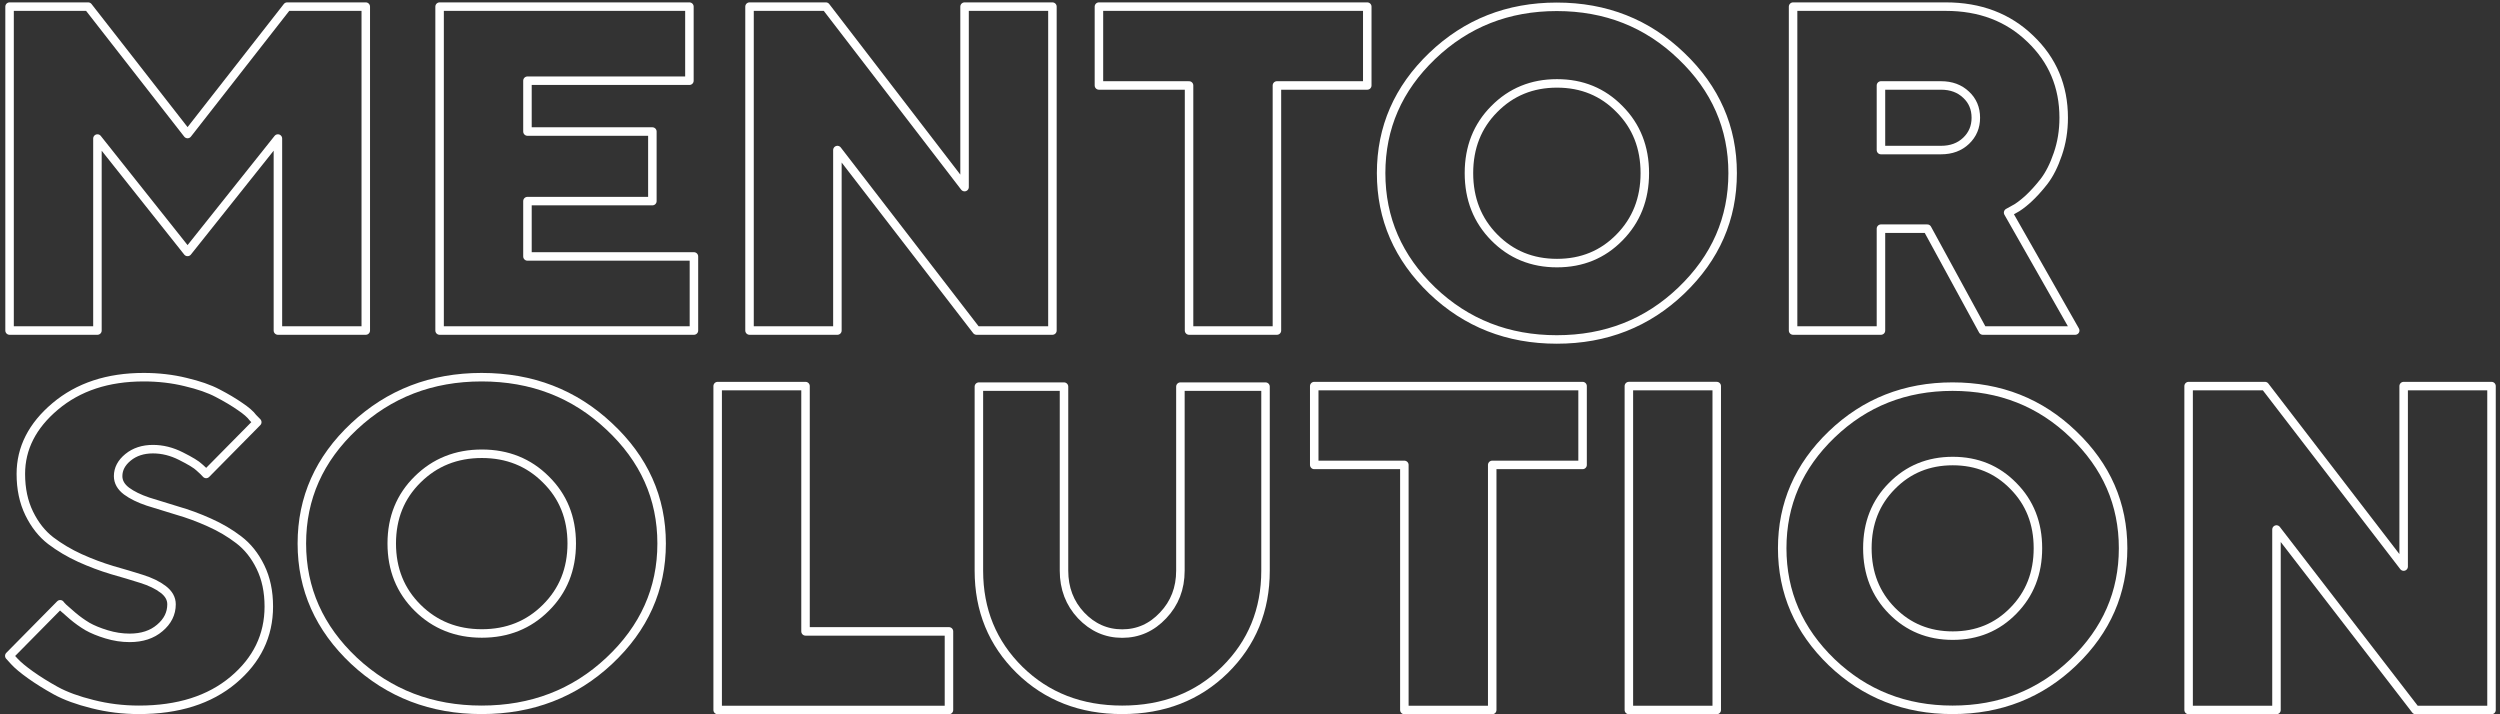
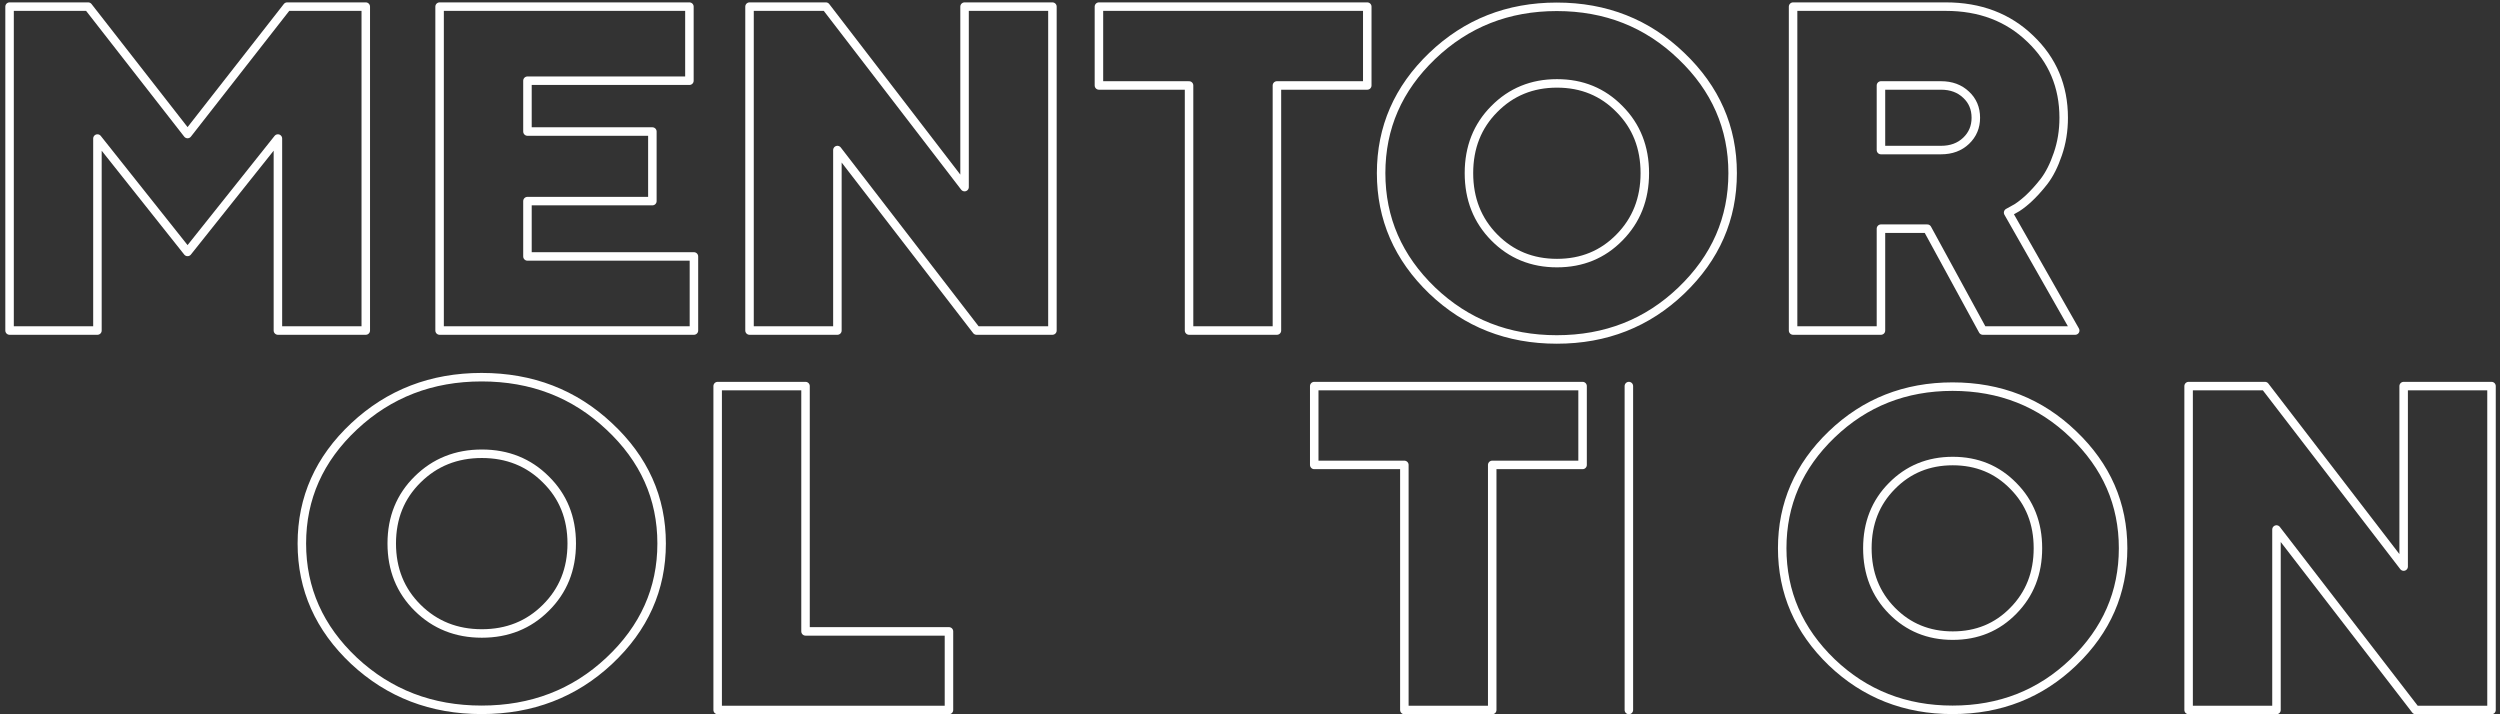
<svg xmlns="http://www.w3.org/2000/svg" width="294" height="84" viewBox="0 0 294 84" fill="none">
  <rect x="0" y="0" width="294" height="84" fill="#333333" stroke="none" />
  <path d="M210.867 38.871V0.78H228.824C232.844 0.78 236.155 2.037 238.758 4.551C241.379 7.048 242.69 10.147 242.69 13.848C242.69 15.371 242.459 16.797 241.999 18.125C241.556 19.436 241.016 20.507 240.379 21.339C239.741 22.154 239.104 22.853 238.466 23.438C237.829 24.004 237.297 24.394 236.872 24.607L236.155 25.005L244.044 38.871H233.18L226.646 26.891H221.2V38.871H210.867ZM231.214 16.558C231.976 15.832 232.357 14.929 232.357 13.848C232.357 12.751 231.976 11.847 231.214 11.139C230.453 10.413 229.47 10.05 228.266 10.05H221.2V17.647H228.266C229.47 17.647 230.453 17.284 231.214 16.558Z" stroke="white" stroke-linejoin="round" />
  <path d="M175.725 12.826C173.74 14.821 172.748 17.333 172.748 20.36C172.748 23.388 173.74 25.908 175.725 27.921C177.709 29.934 180.168 30.94 183.102 30.94C186.035 30.94 188.486 29.934 190.453 27.921C192.438 25.908 193.43 23.388 193.43 20.36C193.43 17.333 192.438 14.821 190.453 12.826C188.486 10.813 186.035 9.807 183.102 9.807C180.168 9.807 177.709 10.813 175.725 12.826ZM197.727 6.581C201.747 10.417 203.758 15.011 203.758 20.36C203.758 25.71 201.747 30.312 197.727 34.165C193.723 38.002 188.84 39.92 183.076 39.92C177.33 39.92 172.446 38.002 168.425 34.165C164.422 30.312 162.42 25.71 162.42 20.36C162.42 15.011 164.422 10.417 168.425 6.581C172.446 2.728 177.33 0.801 183.076 0.801C188.84 0.801 193.723 2.728 197.727 6.581Z" stroke="white" stroke-linejoin="round" />
  <path d="M129.234 0.78H160.791V10.05H150.166V38.871H139.833V10.05H129.234V0.78Z" stroke="white" stroke-linejoin="round" />
  <path d="M113.432 0.78H123.765V38.871H114.84L98.478 17.647V38.871H88.144V0.78H97.123L113.432 22.003V0.78Z" stroke="white" stroke-linejoin="round" />
  <path d="M62.029 30.158H81.606V38.871H51.696V0.78H81.075V9.492H62.029V15.469H76.719V23.65H62.029V30.158Z" stroke="white" stroke-linejoin="round" />
  <path d="M22.057 29.627L11.458 16.292V38.871H1.125V0.78H10.369L22.057 15.761L33.771 0.78H43.015V38.871H32.682V16.292L22.057 29.627Z" stroke="white" stroke-linejoin="round" />
  <path d="M282.669 45.404H293.002V83.495H284.077L267.714 62.271V83.495H257.381V45.404H266.359L282.669 66.628V45.404Z" stroke="white" stroke-linejoin="round" />
  <path d="M222.49 57.151C220.565 59.09 219.603 61.53 219.603 64.472C219.603 67.414 220.565 69.862 222.49 71.818C224.414 73.773 226.799 74.751 229.644 74.751C232.489 74.751 234.866 73.773 236.773 71.818C238.698 69.862 239.66 67.414 239.66 64.472C239.66 61.53 238.698 59.09 236.773 57.151C234.866 55.195 232.489 54.218 229.644 54.218C226.799 54.218 224.414 55.195 222.49 57.151ZM243.827 51.084C247.727 54.811 249.676 59.274 249.676 64.472C249.676 69.67 247.727 74.141 243.827 77.885C239.945 81.612 235.209 83.476 229.619 83.476C224.046 83.476 219.31 81.612 215.411 77.885C211.528 74.141 209.587 69.67 209.587 64.472C209.587 59.274 211.528 54.811 215.411 51.084C219.31 47.34 224.046 45.468 229.619 45.468C235.209 45.468 239.945 47.34 243.827 51.084Z" stroke="white" stroke-linejoin="round" />
-   <path d="M191.555 83.494V45.403H201.888V83.494H191.555Z" stroke="white" stroke-linejoin="round" />
+   <path d="M191.555 83.494V45.403V83.494H191.555Z" stroke="white" stroke-linejoin="round" />
  <path d="M154.554 45.404H186.111V54.674H175.485V83.495H165.152V54.674H154.554V45.404Z" stroke="white" stroke-linejoin="round" />
-   <path d="M127.134 72.37C128.489 73.796 130.102 74.509 131.971 74.509C133.841 74.509 135.445 73.796 136.783 72.37C138.138 70.944 138.816 69.192 138.816 67.113V45.468H148.826V67.113C148.826 71.751 147.23 75.642 144.039 78.786C140.849 81.913 136.826 83.476 131.971 83.476C127.117 83.476 123.094 81.913 119.903 78.786C116.713 75.642 115.117 71.751 115.117 67.113V45.468H125.127V67.113C125.127 69.192 125.796 70.944 127.134 72.37Z" stroke="white" stroke-linejoin="round" />
  <path d="M111.598 83.495H84.397V45.404H94.73V74.251H111.598V83.495Z" stroke="white" stroke-linejoin="round" />
  <path d="M49.115 56.381C47.084 58.377 46.069 60.889 46.069 63.916C46.069 66.944 47.084 69.464 49.115 71.477C51.146 73.489 53.663 74.496 56.666 74.496C59.668 74.496 62.176 73.489 64.19 71.477C66.221 69.464 67.236 66.944 67.236 63.916C67.236 60.889 66.221 58.377 64.19 56.381C62.176 54.369 59.668 53.362 56.666 53.362C53.663 53.362 51.146 54.369 49.115 56.381ZM71.634 50.137C75.749 53.973 77.807 58.566 77.807 63.916C77.807 69.266 75.749 73.868 71.634 77.721C67.537 81.557 62.538 83.475 56.639 83.475C50.758 83.475 45.76 81.557 41.644 77.721C37.547 73.868 35.498 69.266 35.498 63.916C35.498 58.566 37.547 53.973 41.644 50.137C45.76 46.284 50.758 44.357 56.639 44.357C62.538 44.357 67.537 46.284 71.634 50.137Z" stroke="white" stroke-linejoin="round" />
-   <path d="M20.171 71.064C20.171 70.393 19.843 69.808 19.186 69.309C18.53 68.81 17.679 68.397 16.632 68.07C15.603 67.744 14.45 67.4 13.173 67.038C11.914 66.66 10.654 66.187 9.395 65.619C8.153 65.052 7.009 64.372 5.963 63.581C4.934 62.789 4.091 61.723 3.435 60.381C2.779 59.039 2.451 57.491 2.451 55.736C2.451 52.709 3.799 50.059 6.495 47.789C9.209 45.501 12.677 44.357 16.898 44.357C18.636 44.357 20.277 44.546 21.82 44.925C23.363 45.286 24.623 45.724 25.599 46.241C26.592 46.757 27.461 47.273 28.206 47.789C28.951 48.288 29.465 48.735 29.749 49.131L30.255 49.647L24.242 55.736C24.064 55.53 23.798 55.272 23.443 54.962C23.106 54.635 22.388 54.197 21.288 53.646C20.206 53.096 19.107 52.821 17.989 52.821C16.818 52.821 15.843 53.139 15.062 53.775C14.282 54.412 13.892 55.151 13.892 55.994C13.892 56.665 14.22 57.25 14.876 57.749C15.532 58.231 16.375 58.644 17.404 58.988C18.45 59.315 19.594 59.667 20.836 60.046C22.095 60.407 23.355 60.871 24.614 61.439C25.891 62.007 27.044 62.686 28.073 63.477C29.119 64.269 29.971 65.335 30.627 66.677C31.284 68.019 31.612 69.567 31.612 71.322C31.612 74.745 30.219 77.626 27.434 79.966C24.649 82.305 20.951 83.475 16.339 83.475C14.459 83.475 12.641 83.252 10.885 82.804C9.147 82.374 7.71 81.85 6.575 81.23C5.457 80.611 4.464 79.992 3.595 79.373C2.726 78.753 2.087 78.22 1.679 77.773L1.094 77.128L7.08 71.064C7.151 71.167 7.275 71.305 7.453 71.477C7.648 71.649 8.011 71.967 8.544 72.431C9.093 72.896 9.67 73.309 10.273 73.67C10.876 74.014 11.63 74.324 12.535 74.599C13.439 74.874 14.344 75.012 15.248 75.012C16.703 75.012 17.883 74.625 18.787 73.85C19.71 73.076 20.171 72.147 20.171 71.064Z" stroke="white" stroke-linejoin="round" />
</svg>